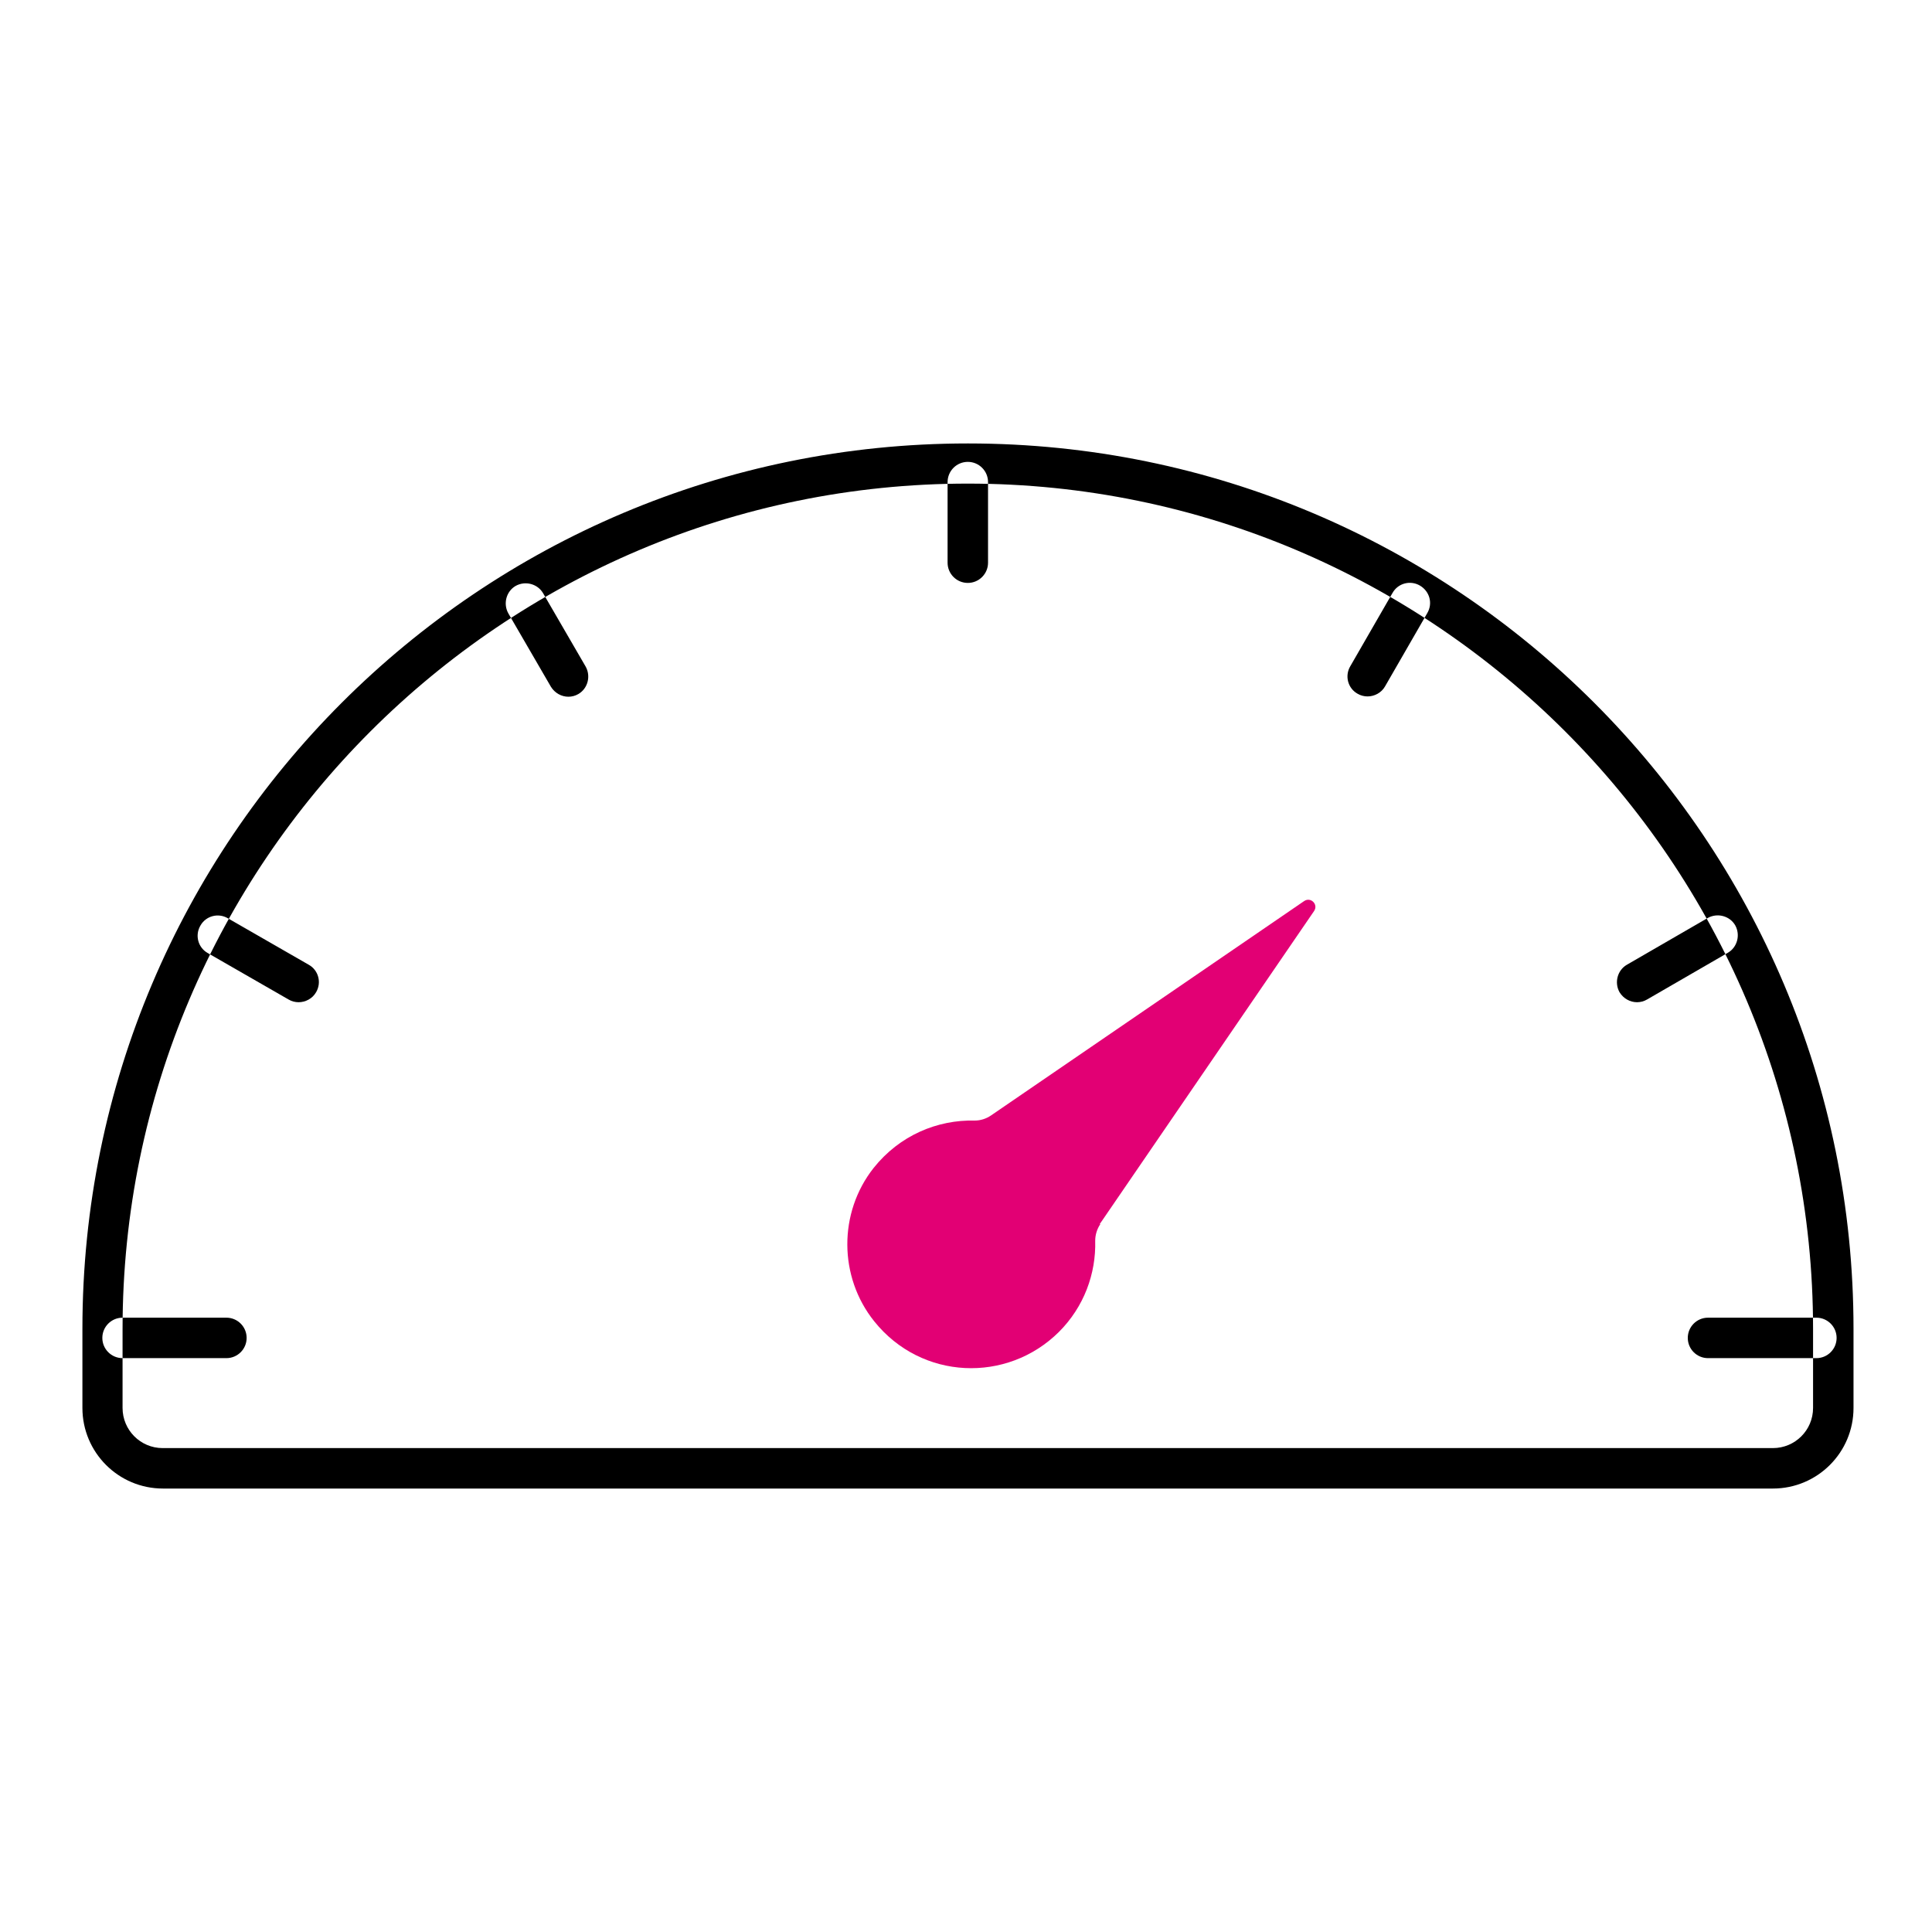
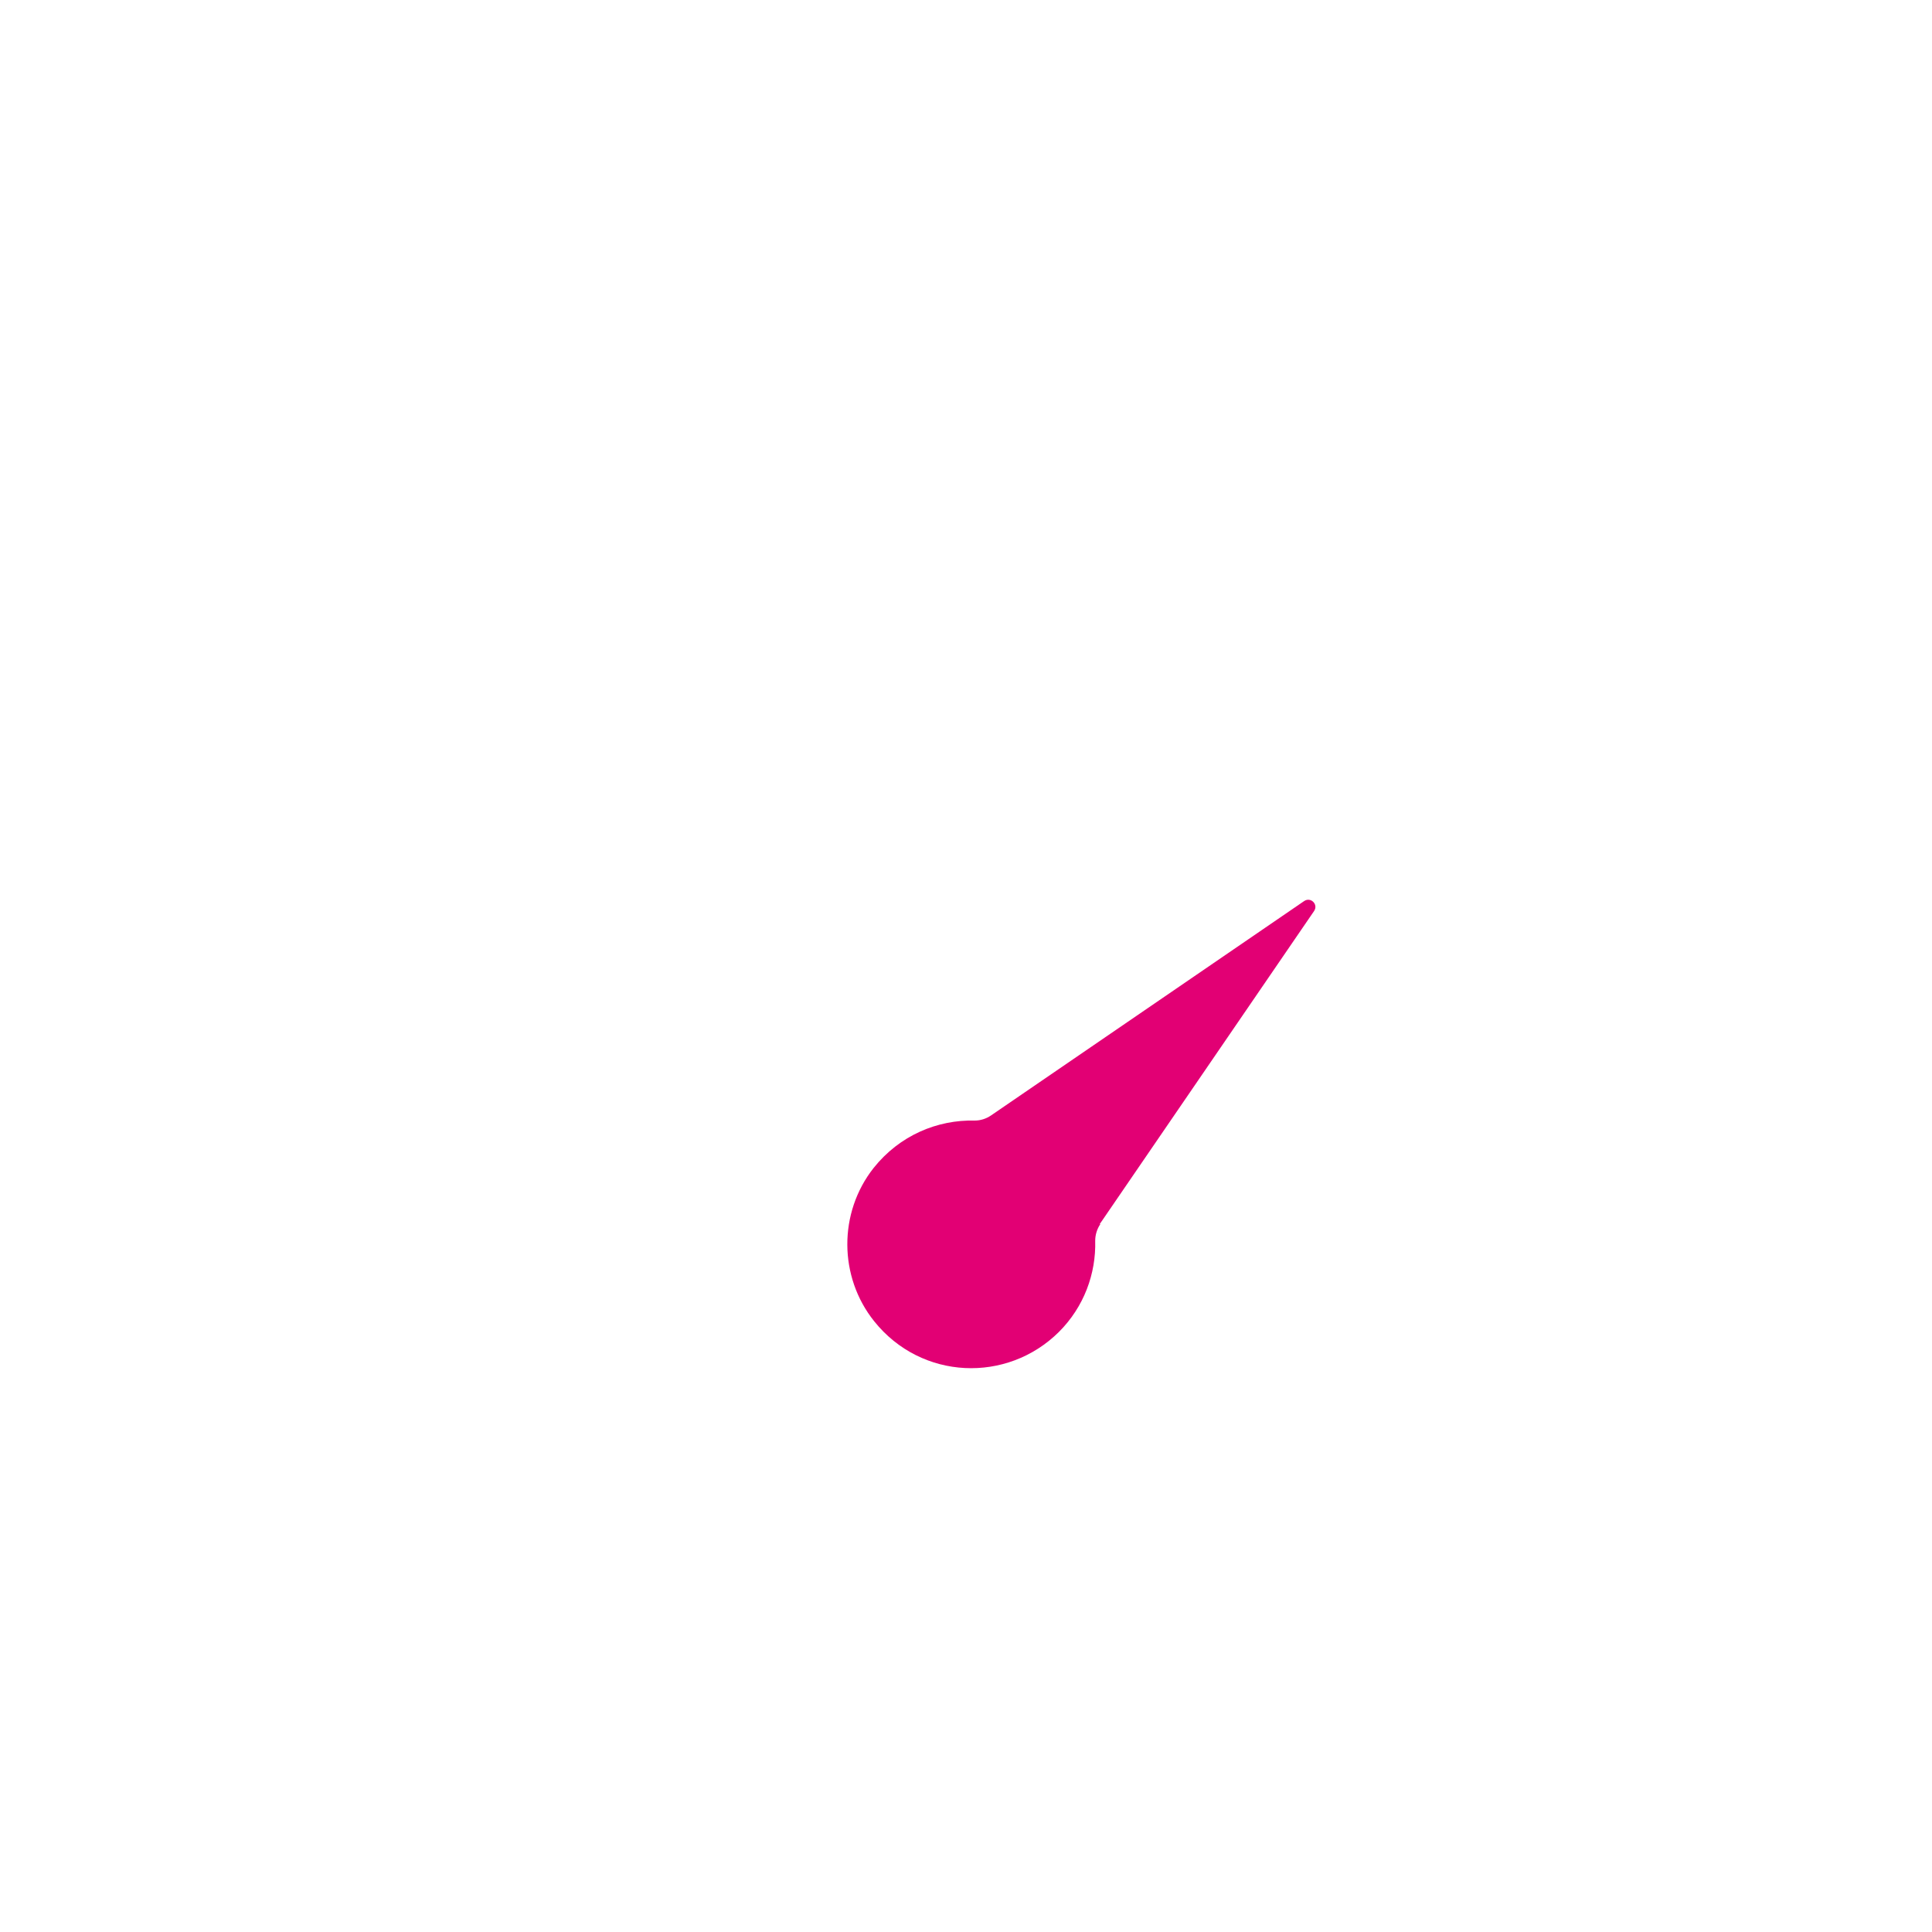
<svg xmlns="http://www.w3.org/2000/svg" id="uuid-77979b67-8326-4cb6-98a3-8a364558c224" width="64" height="64" viewBox="0 0 64 64">
  <defs>
    <style>.uuid-6910f660-63c4-4e48-a912-d47bebeec373{fill:none;}.uuid-85d2ebbd-c45f-4ab9-b60b-c34d08a9f7bd{fill:#e20074;}</style>
  </defs>
-   <rect class="uuid-6910f660-63c4-4e48-a912-d47bebeec373" width="64" height="64" />
-   <path d="M32.06,16.02c15.44,0,28,12.56,28,28v2.62c0,.74-.6,1.33-1.33,1.33H5.39c-.74,0-1.33-.6-1.33-1.33v-2.62c0-15.44,12.56-28,28-28M32.06,14.69C15.86,14.69,2.73,27.82,2.73,44.02v2.62c0,1.47,1.19,2.67,2.67,2.67h53.33c1.47,0,2.67-1.19,2.67-2.67v-2.62c0-16.2-13.13-29.33-29.33-29.33h0ZM32.06,19.31c-.37,0-.67-.3-.67-.67v-2.67c0-.37.3-.67.67-.67s.67.3.67.67v2.67c0,.37-.3.67-.67.67ZM7.5,44.99h-3.44c-.37,0-.67-.3-.67-.67s.3-.67.67-.67h3.44c.37,0,.67.3.67.67s-.3.67-.67.67ZM60.17,44.99h-3.59c-.37,0-.67-.3-.67-.67s.3-.67.67-.67h3.59c.37,0,.67.3.67.67s-.3.67-.67.67ZM18.83,23.08c-.23,0-.45-.12-.58-.33l-1.41-2.43c-.18-.32-.07-.73.24-.91.32-.18.73-.07.91.24l1.41,2.43c.18.32.07.73-.24.91-.1.06-.22.09-.33.09ZM9.89,33.2c-.11,0-.23-.03-.33-.09l-2.68-1.54c-.32-.18-.43-.59-.24-.91.18-.32.59-.43.91-.24l2.68,1.54c.32.18.43.59.24.91-.12.21-.35.33-.58.33ZM54.23,33.2c-.23,0-.45-.12-.58-.33-.18-.32-.07-.73.24-.91l2.68-1.55c.32-.18.73-.07.91.24.18.32.07.73-.24.91l-2.68,1.55c-.1.06-.22.09-.33.09ZM45.3,23.07c-.11,0-.23-.03-.33-.09-.32-.18-.43-.59-.24-.91l1.4-2.43c.18-.32.59-.43.91-.24s.43.59.24.91l-1.4,2.43c-.12.21-.35.33-.58.33Z" />
  <path class="uuid-85d2ebbd-c45f-4ab9-b60b-c34d08a9f7bd" d="M36.43,40.55l7.1-10.37c.15-.22-.11-.48-.33-.33l-10.37,7.1c-.16.11-.35.17-.54.17-1.24-.03-2.49.49-3.35,1.57-1.17,1.48-1.16,3.61.02,5.08,1.56,1.95,4.4,2.06,6.12.35.83-.83,1.23-1.93,1.2-3.02,0-.19.06-.39.17-.55h0Z" />
</svg>